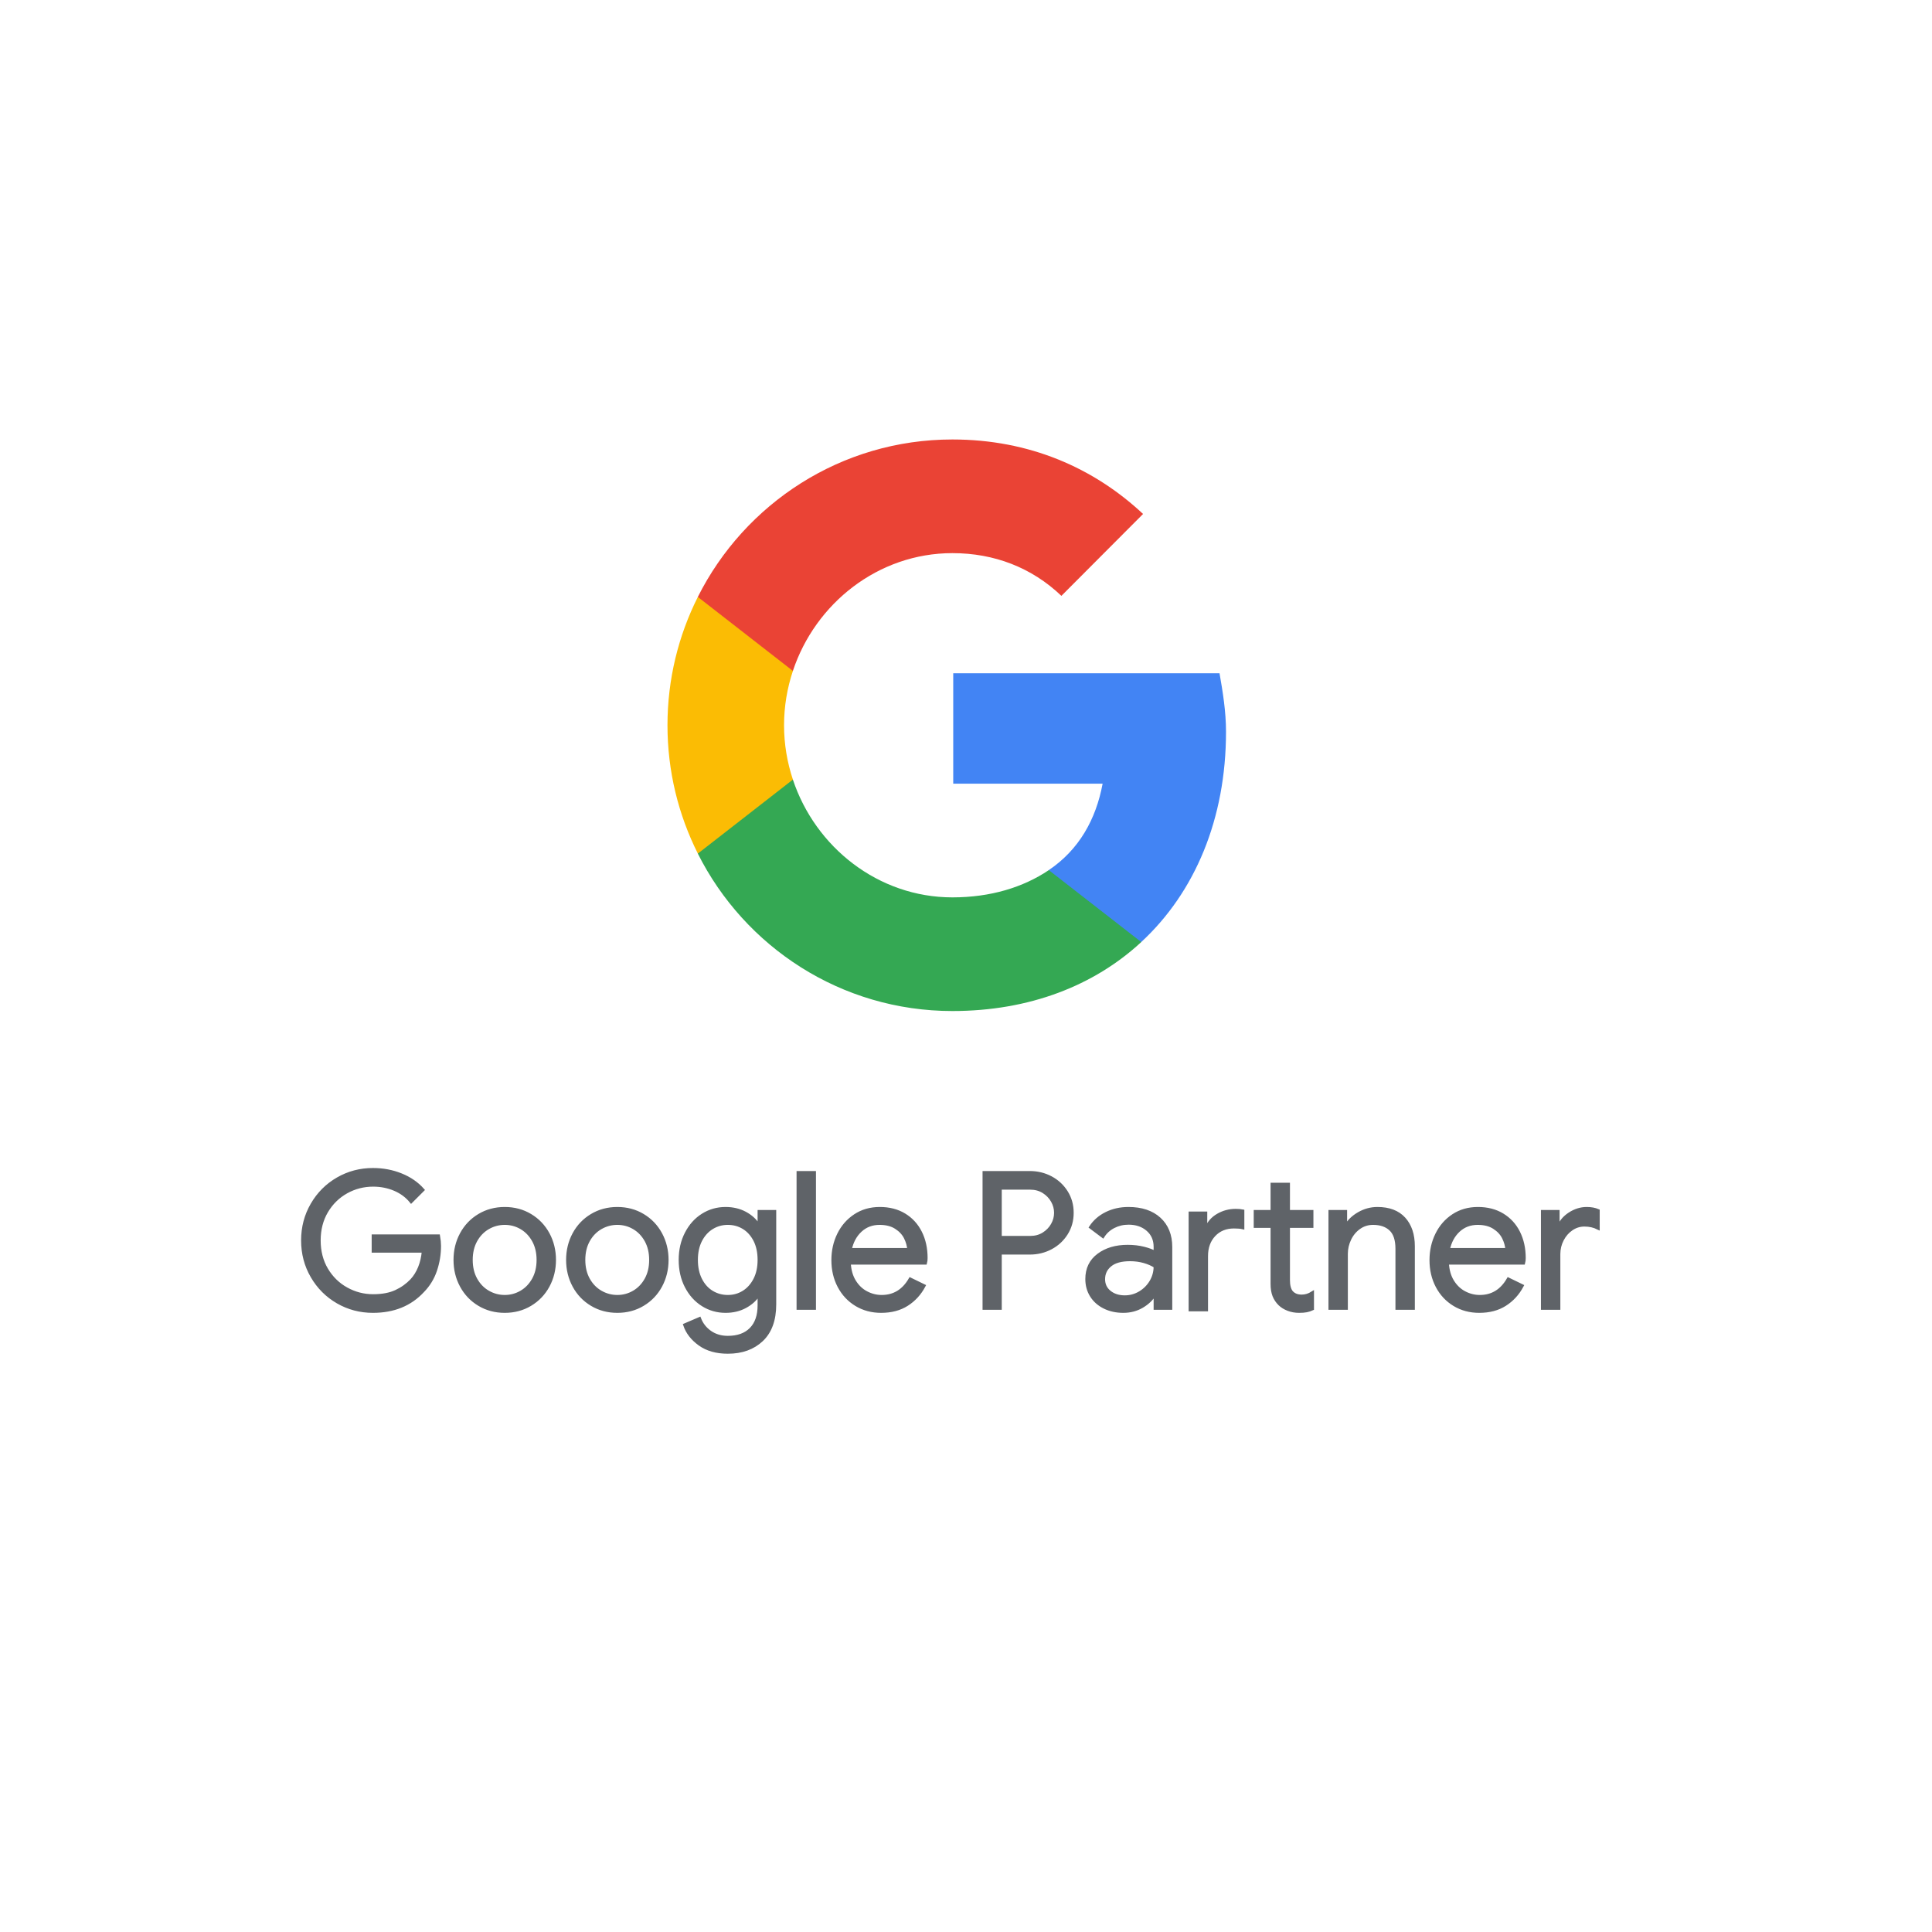
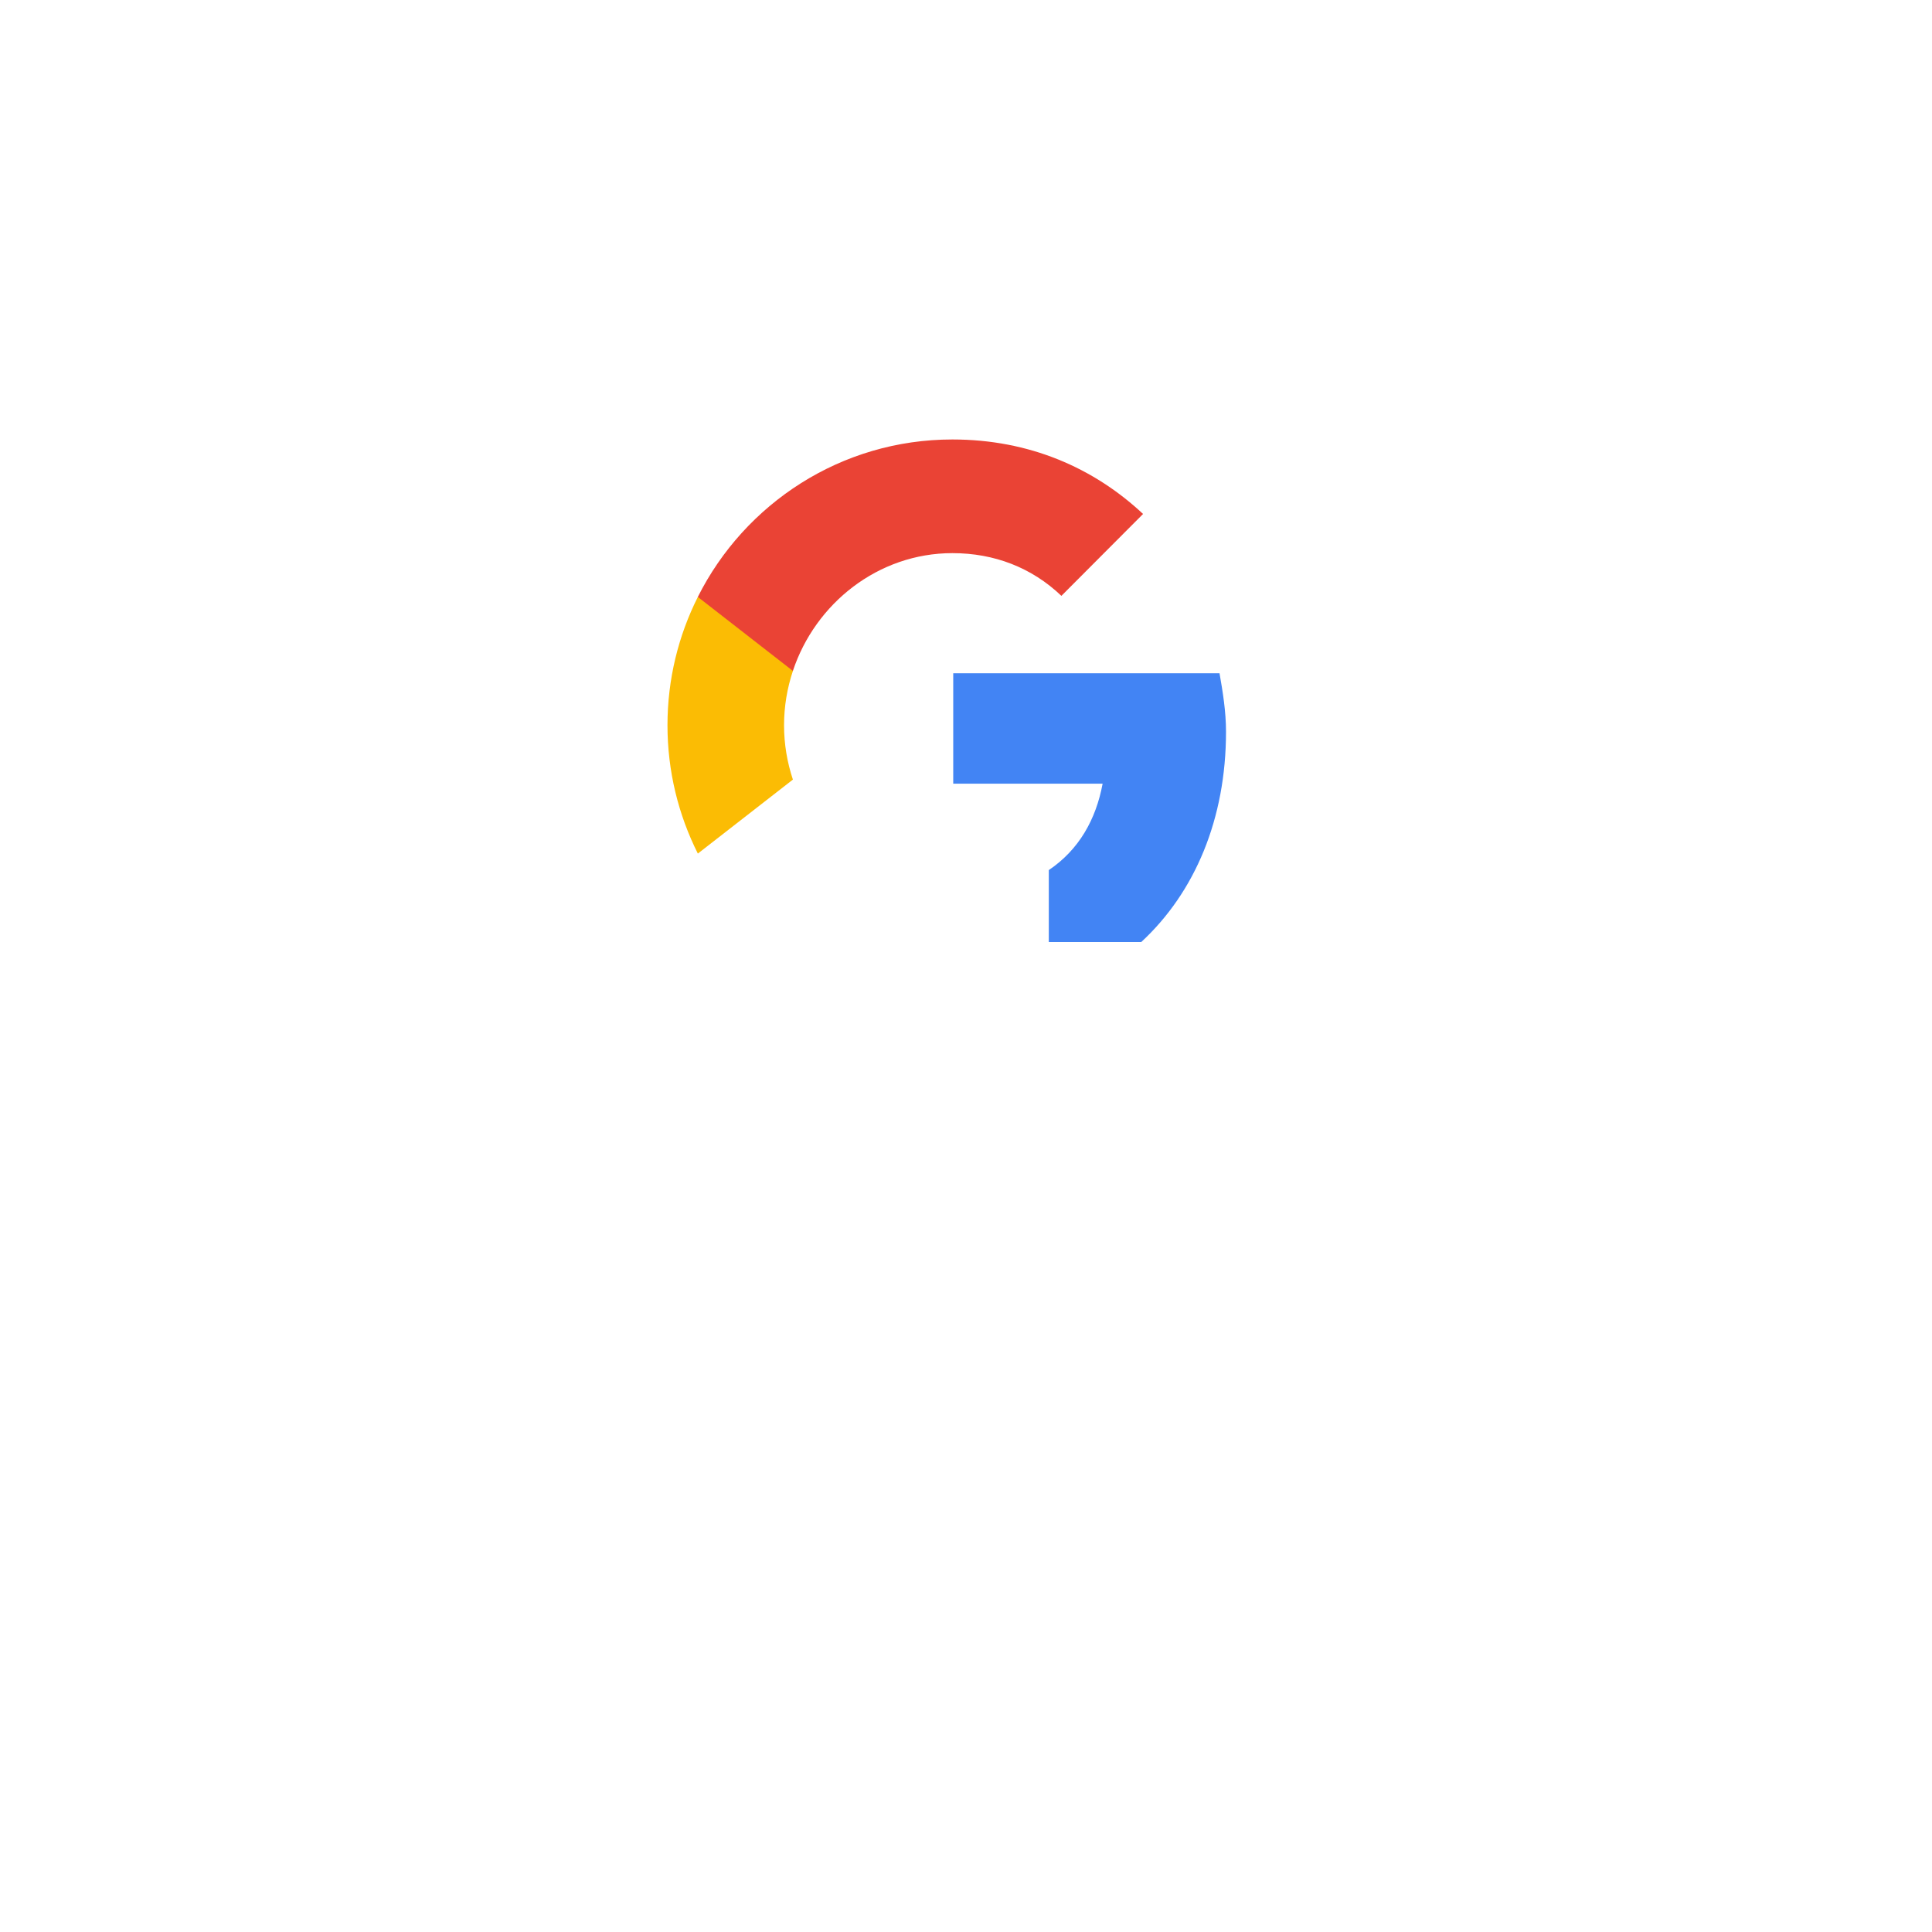
<svg xmlns="http://www.w3.org/2000/svg" width="146" height="146" viewBox="0 0 146 146" fill="none">
-   <path d="M25.524 98.386C24.714 97.919 24.07 97.275 23.594 96.455C23.117 95.636 22.879 94.73 22.879 93.738C22.879 92.747 23.117 91.842 23.594 91.022C24.07 90.201 24.714 89.559 25.524 89.091C26.334 88.624 27.221 88.391 28.184 88.391C28.937 88.391 29.645 88.523 30.307 88.791C30.97 89.058 31.516 89.435 31.945 89.92L31.072 90.793C30.748 90.393 30.334 90.085 29.828 89.87C29.323 89.656 28.779 89.549 28.198 89.549C27.474 89.549 26.799 89.723 26.175 90.07C25.55 90.419 25.05 90.909 24.673 91.543C24.297 92.178 24.108 92.909 24.108 93.738C24.108 94.567 24.297 95.3 24.673 95.934C25.05 96.567 25.553 97.059 26.182 97.406C26.811 97.754 27.483 97.928 28.198 97.928C28.885 97.928 29.459 97.82 29.921 97.606C30.383 97.392 30.781 97.108 31.115 96.756C31.363 96.488 31.563 96.167 31.716 95.79C31.868 95.414 31.963 94.997 32.002 94.539H28.212V93.409H33.131C33.179 93.677 33.203 93.924 33.203 94.153C33.203 94.782 33.103 95.394 32.903 95.99C32.703 96.586 32.383 97.108 31.945 97.557C31.001 98.576 29.747 99.086 28.184 99.086C27.221 99.086 26.334 98.853 25.524 98.386ZM36.212 98.571C35.641 98.228 35.195 97.762 34.876 97.17C34.556 96.579 34.397 95.926 34.397 95.211C34.397 94.496 34.556 93.844 34.876 93.252C35.195 92.661 35.641 92.194 36.212 91.851C36.785 91.508 37.428 91.336 38.143 91.336C38.858 91.336 39.502 91.508 40.073 91.851C40.645 92.194 41.091 92.661 41.411 93.252C41.73 93.844 41.89 94.496 41.89 95.211C41.89 95.926 41.73 96.579 41.411 97.17C41.091 97.762 40.645 98.228 40.073 98.571C39.502 98.915 38.858 99.086 38.143 99.086C37.428 99.086 36.785 98.915 36.212 98.571ZM39.394 97.649C39.78 97.425 40.09 97.103 40.324 96.684C40.557 96.265 40.674 95.773 40.674 95.211C40.674 94.648 40.557 94.158 40.324 93.738C40.09 93.319 39.78 92.997 39.394 92.773C39.008 92.549 38.591 92.438 38.143 92.438C37.695 92.438 37.275 92.549 36.885 92.773C36.494 92.997 36.182 93.319 35.948 93.738C35.714 94.158 35.598 94.648 35.598 95.211C35.598 95.773 35.714 96.265 35.948 96.684C36.182 97.103 36.494 97.425 36.885 97.649C37.275 97.873 37.695 97.985 38.143 97.985C38.591 97.985 39.008 97.873 39.394 97.649ZM44.721 98.571C44.149 98.228 43.703 97.762 43.384 97.17C43.065 96.579 42.905 95.926 42.905 95.211C42.905 94.496 43.065 93.844 43.384 93.252C43.703 92.661 44.149 92.194 44.721 91.851C45.293 91.508 45.937 91.336 46.651 91.336C47.366 91.336 48.01 91.508 48.581 91.851C49.154 92.194 49.599 92.661 49.919 93.252C50.238 93.844 50.398 94.496 50.398 95.211C50.398 95.926 50.238 96.579 49.919 97.17C49.599 97.762 49.154 98.228 48.581 98.571C48.01 98.915 47.366 99.086 46.651 99.086C45.937 99.086 45.293 98.915 44.721 98.571ZM47.902 97.649C48.289 97.425 48.598 97.103 48.832 96.684C49.065 96.265 49.182 95.773 49.182 95.211C49.182 94.648 49.065 94.158 48.832 93.738C48.598 93.319 48.289 92.997 47.902 92.773C47.517 92.549 47.099 92.438 46.651 92.438C46.203 92.438 45.784 92.549 45.393 92.773C45.002 92.997 44.69 93.319 44.456 93.738C44.223 94.158 44.106 94.648 44.106 95.211C44.106 95.773 44.223 96.265 44.456 96.684C44.69 97.103 45.002 97.425 45.393 97.649C45.784 97.873 46.203 97.985 46.651 97.985C47.099 97.985 47.517 97.873 47.902 97.649ZM52.878 101.574C52.321 101.174 51.946 100.692 51.756 100.13L52.857 99.658C53.019 100.077 53.288 100.418 53.665 100.681C54.041 100.942 54.487 101.074 55.002 101.074C55.755 101.074 56.339 100.863 56.753 100.443C57.168 100.022 57.376 99.423 57.376 98.643V97.828H57.318C57.08 98.199 56.744 98.502 56.31 98.736C55.877 98.97 55.383 99.086 54.83 99.086C54.201 99.086 53.627 98.922 53.107 98.595C52.587 98.267 52.175 97.81 51.87 97.221C51.565 96.633 51.413 95.963 51.413 95.211C51.413 94.469 51.565 93.802 51.87 93.209C52.175 92.616 52.587 92.155 53.107 91.828C53.627 91.5 54.201 91.336 54.83 91.336C55.383 91.336 55.877 91.453 56.31 91.686C56.744 91.92 57.08 92.228 57.318 92.608H57.376V91.564H58.534V98.571C58.534 99.744 58.209 100.638 57.562 101.253C56.913 101.867 56.06 102.175 55.002 102.175C54.144 102.175 53.436 101.975 52.878 101.574ZM56.196 97.651C56.553 97.429 56.839 97.109 57.054 96.692C57.268 96.276 57.376 95.782 57.376 95.211C57.376 94.63 57.268 94.132 57.054 93.715C56.839 93.299 56.553 92.981 56.196 92.764C55.838 92.546 55.44 92.438 55.002 92.438C54.563 92.438 54.163 92.549 53.801 92.772C53.438 92.994 53.15 93.314 52.935 93.73C52.721 94.147 52.614 94.64 52.614 95.211C52.614 95.782 52.721 96.278 52.935 96.7C53.15 97.121 53.438 97.44 53.801 97.658C54.163 97.876 54.563 97.985 55.002 97.985C55.44 97.985 55.838 97.874 56.196 97.651ZM60.321 88.619H61.537V98.857H60.321V88.619ZM64.711 98.586C64.158 98.252 63.727 97.792 63.417 97.206C63.107 96.619 62.952 95.96 62.952 95.226C62.952 94.52 63.098 93.872 63.388 93.28C63.679 92.689 64.091 92.218 64.626 91.865C65.159 91.513 65.779 91.336 66.484 91.336C67.199 91.336 67.819 91.496 68.343 91.815C68.867 92.135 69.27 92.575 69.551 93.138C69.832 93.7 69.973 94.344 69.973 95.068C69.973 95.211 69.959 95.335 69.93 95.439H64.168C64.196 95.993 64.33 96.46 64.568 96.841C64.806 97.223 65.109 97.509 65.476 97.699C65.843 97.89 66.227 97.985 66.627 97.985C67.561 97.985 68.281 97.547 68.787 96.67L69.816 97.17C69.501 97.762 69.075 98.228 68.536 98.571C67.998 98.915 67.347 99.086 66.585 99.086C65.888 99.086 65.264 98.919 64.711 98.586ZM68.686 94.439C68.667 94.134 68.581 93.829 68.429 93.523C68.276 93.219 68.036 92.961 67.707 92.752C67.378 92.542 66.965 92.438 66.47 92.438C65.898 92.438 65.414 92.621 65.019 92.987C64.623 93.355 64.363 93.838 64.239 94.439H68.686ZM74.376 88.619H77.822C78.394 88.619 78.924 88.748 79.41 89.005C79.895 89.263 80.284 89.622 80.575 90.085C80.866 90.547 81.012 91.069 81.012 91.65C81.012 92.232 80.866 92.754 80.575 93.217C80.284 93.679 79.895 94.038 79.41 94.296C78.924 94.554 78.394 94.682 77.822 94.682H75.577V98.857H74.376V88.619ZM77.852 93.523C78.232 93.523 78.568 93.434 78.859 93.252C79.149 93.071 79.376 92.838 79.538 92.552C79.7 92.266 79.781 91.965 79.781 91.65C79.781 91.336 79.7 91.036 79.538 90.75C79.376 90.464 79.149 90.231 78.859 90.049C78.568 89.868 78.232 89.777 77.852 89.777H75.577V93.523H77.852ZM83.457 98.772C83.037 98.562 82.714 98.273 82.484 97.906C82.256 97.54 82.142 97.122 82.142 96.655C82.142 95.883 82.433 95.28 83.014 94.847C83.595 94.413 84.329 94.196 85.216 94.196C85.654 94.196 86.061 94.244 86.439 94.339C86.814 94.435 87.103 94.544 87.304 94.668V94.225C87.304 93.681 87.112 93.245 86.731 92.916C86.351 92.587 85.869 92.423 85.287 92.423C84.877 92.423 84.501 92.511 84.157 92.688C83.814 92.863 83.543 93.109 83.343 93.424L82.428 92.737C82.714 92.299 83.106 91.956 83.607 91.708C84.107 91.46 84.663 91.336 85.273 91.336C86.265 91.336 87.044 91.596 87.611 92.115C88.178 92.635 88.462 93.343 88.462 94.238V98.857H87.304V97.814H87.246C87.036 98.166 86.722 98.467 86.303 98.715C85.883 98.962 85.411 99.086 84.887 99.086C84.353 99.086 83.876 98.981 83.457 98.772ZM86.145 97.699C86.498 97.489 86.779 97.208 86.989 96.856C87.198 96.503 87.304 96.117 87.304 95.697C87.075 95.545 86.793 95.421 86.46 95.325C86.126 95.231 85.773 95.183 85.401 95.183C84.734 95.183 84.231 95.32 83.894 95.598C83.555 95.874 83.386 96.231 83.386 96.67C83.386 97.07 83.538 97.394 83.843 97.642C84.148 97.89 84.534 98.014 85.001 98.014C85.411 98.014 85.792 97.909 86.145 97.699ZM89.948 91.679H91.107V92.838H91.164C91.336 92.408 91.626 92.075 92.036 91.837C92.446 91.599 92.894 91.478 93.381 91.478C93.59 91.478 93.767 91.493 93.909 91.522V92.766C93.747 92.728 93.528 92.709 93.252 92.709C92.632 92.709 92.129 92.914 91.743 93.323C91.357 93.733 91.164 94.268 91.164 94.925V98.972H89.948V91.679ZM97.349 98.94C97.096 98.844 96.884 98.713 96.712 98.548C96.522 98.363 96.379 98.149 96.283 97.907C96.188 97.664 96.141 97.368 96.141 97.019V92.666H94.868V91.564H96.141V89.506H97.356V91.564H99.129V92.666H97.356V96.728C97.356 97.138 97.432 97.44 97.585 97.635C97.766 97.85 98.027 97.957 98.371 97.957C98.647 97.957 98.914 97.876 99.172 97.714V98.9C99.028 98.967 98.884 99.015 98.735 99.043C98.588 99.072 98.399 99.086 98.171 99.086C97.875 99.086 97.602 99.037 97.349 98.94ZM100.516 91.564H101.675V92.638H101.731C101.932 92.275 102.251 91.968 102.689 91.715C103.128 91.463 103.595 91.336 104.091 91.336C104.968 91.336 105.638 91.591 106.1 92.101C106.562 92.611 106.794 93.305 106.794 94.182V98.857H105.578V94.367C105.578 93.69 105.416 93.2 105.092 92.894C104.768 92.59 104.324 92.438 103.762 92.438C103.371 92.438 103.021 92.547 102.711 92.766C102.401 92.985 102.16 93.273 101.989 93.631C101.817 93.988 101.731 94.362 101.731 94.754V98.857H100.516V91.564ZM109.91 98.586C109.357 98.252 108.926 97.792 108.616 97.206C108.307 96.619 108.151 95.96 108.151 95.226C108.151 94.52 108.297 93.872 108.588 93.28C108.878 92.689 109.29 92.218 109.824 91.865C110.358 91.513 110.978 91.336 111.684 91.336C112.398 91.336 113.018 91.496 113.542 91.815C114.066 92.135 114.47 92.575 114.751 93.138C115.031 93.7 115.173 94.344 115.173 95.068C115.173 95.211 115.158 95.335 115.13 95.439H109.367C109.396 95.993 109.529 96.46 109.768 96.841C110.006 97.223 110.309 97.509 110.676 97.699C111.042 97.89 111.426 97.985 111.826 97.985C112.761 97.985 113.48 97.547 113.985 96.67L115.016 97.17C114.7 97.762 114.273 98.228 113.735 98.571C113.196 98.915 112.546 99.086 111.783 99.086C111.088 99.086 110.463 98.919 109.91 98.586ZM113.886 94.439C113.866 94.134 113.78 93.829 113.628 93.523C113.476 93.219 113.235 92.961 112.906 92.752C112.577 92.542 112.165 92.438 111.669 92.438C111.097 92.438 110.613 92.621 110.218 92.987C109.822 93.355 109.562 93.838 109.438 94.439H113.886ZM116.573 91.564H117.732V92.737H117.789C117.933 92.337 118.209 92.003 118.618 91.736C119.028 91.47 119.457 91.336 119.905 91.336C120.239 91.336 120.525 91.389 120.764 91.493V92.795C120.458 92.643 120.115 92.565 119.733 92.565C119.381 92.565 119.057 92.666 118.762 92.866C118.466 93.067 118.229 93.337 118.054 93.677C117.877 94.016 117.789 94.381 117.789 94.772V98.857H116.573V91.564Z" fill="#5F6368" stroke="#5F6368" stroke-width="0.25" stroke-miterlimit="10" />
  <path d="M92.649 55.296C92.649 53.763 92.405 52.292 92.159 50.879H72.035V59.223H83.324C82.821 61.92 81.543 64.211 79.257 65.752V71.189H86.243C90.309 67.428 92.649 61.869 92.649 55.296Z" fill="#4284F4" />
-   <path d="M71.973 76.403C77.784 76.403 82.678 74.489 86.244 71.191L79.258 65.754C77.335 67.05 74.866 67.814 71.973 67.814C66.369 67.814 61.615 64.023 59.918 58.914H52.734V64.505C56.277 71.56 63.559 76.403 71.973 76.403Z" fill="#34A853" />
  <path d="M59.919 58.913C59.487 57.615 59.25 56.234 59.25 54.807C59.25 53.379 59.488 51.998 59.919 50.7V45.109H52.736C51.271 48.026 50.441 51.318 50.441 54.807C50.441 58.295 51.271 61.587 52.736 64.504L59.919 58.913Z" fill="#FBBC04" />
  <path d="M71.973 41.8C75.137 41.8 77.972 42.893 80.209 45.029L86.381 38.84C82.649 35.351 77.782 33.211 71.973 33.211C63.559 33.211 56.277 38.054 52.734 45.11L59.918 50.7C61.615 45.591 66.369 41.8 71.973 41.8Z" fill="#EA4335" />
</svg>